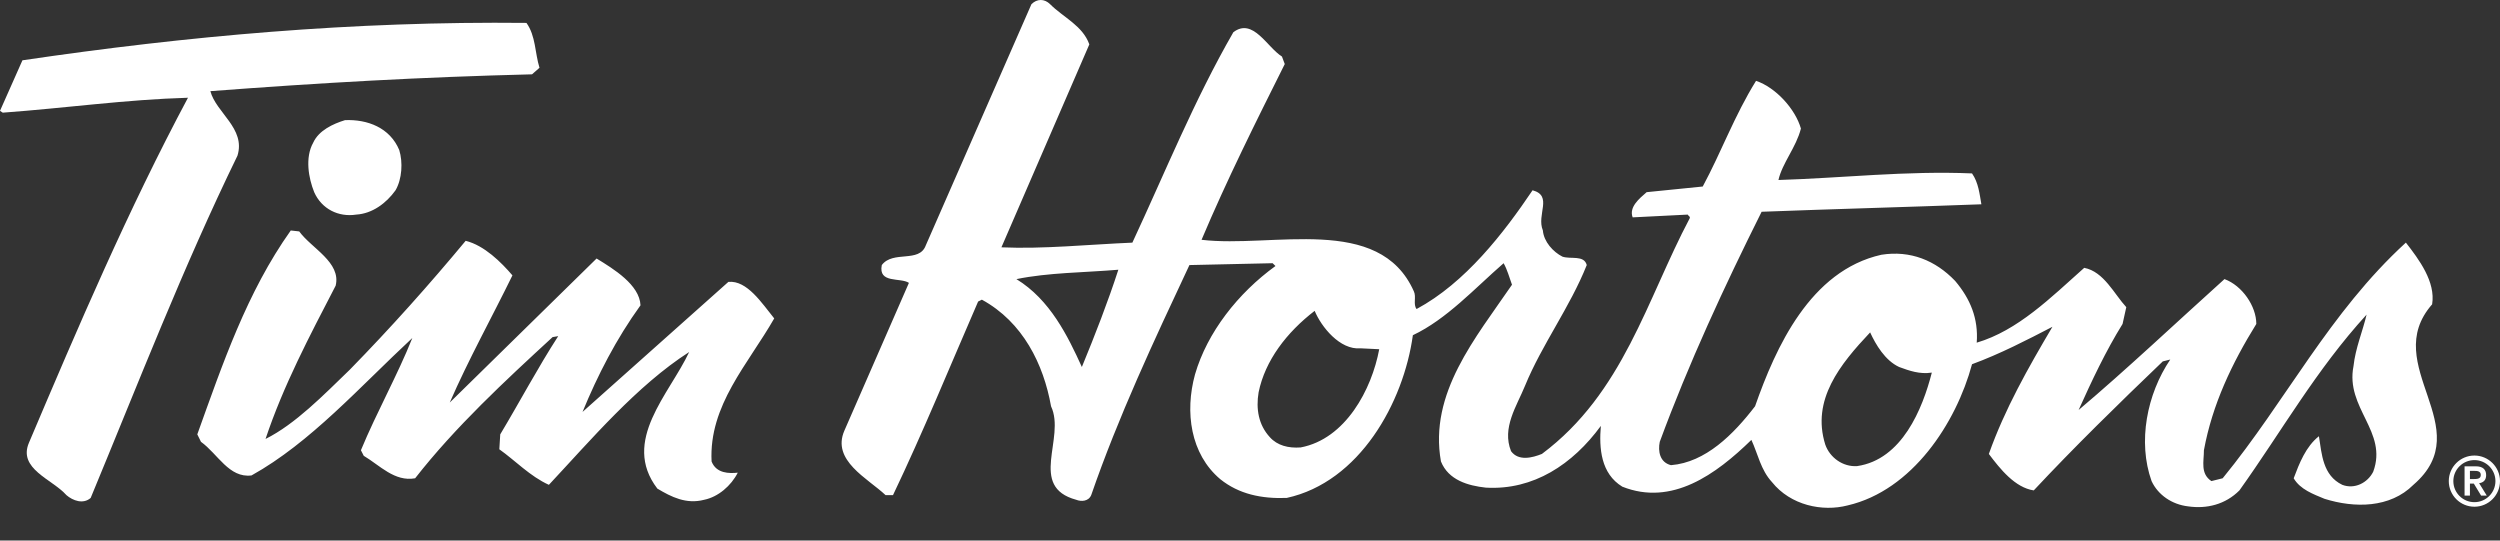
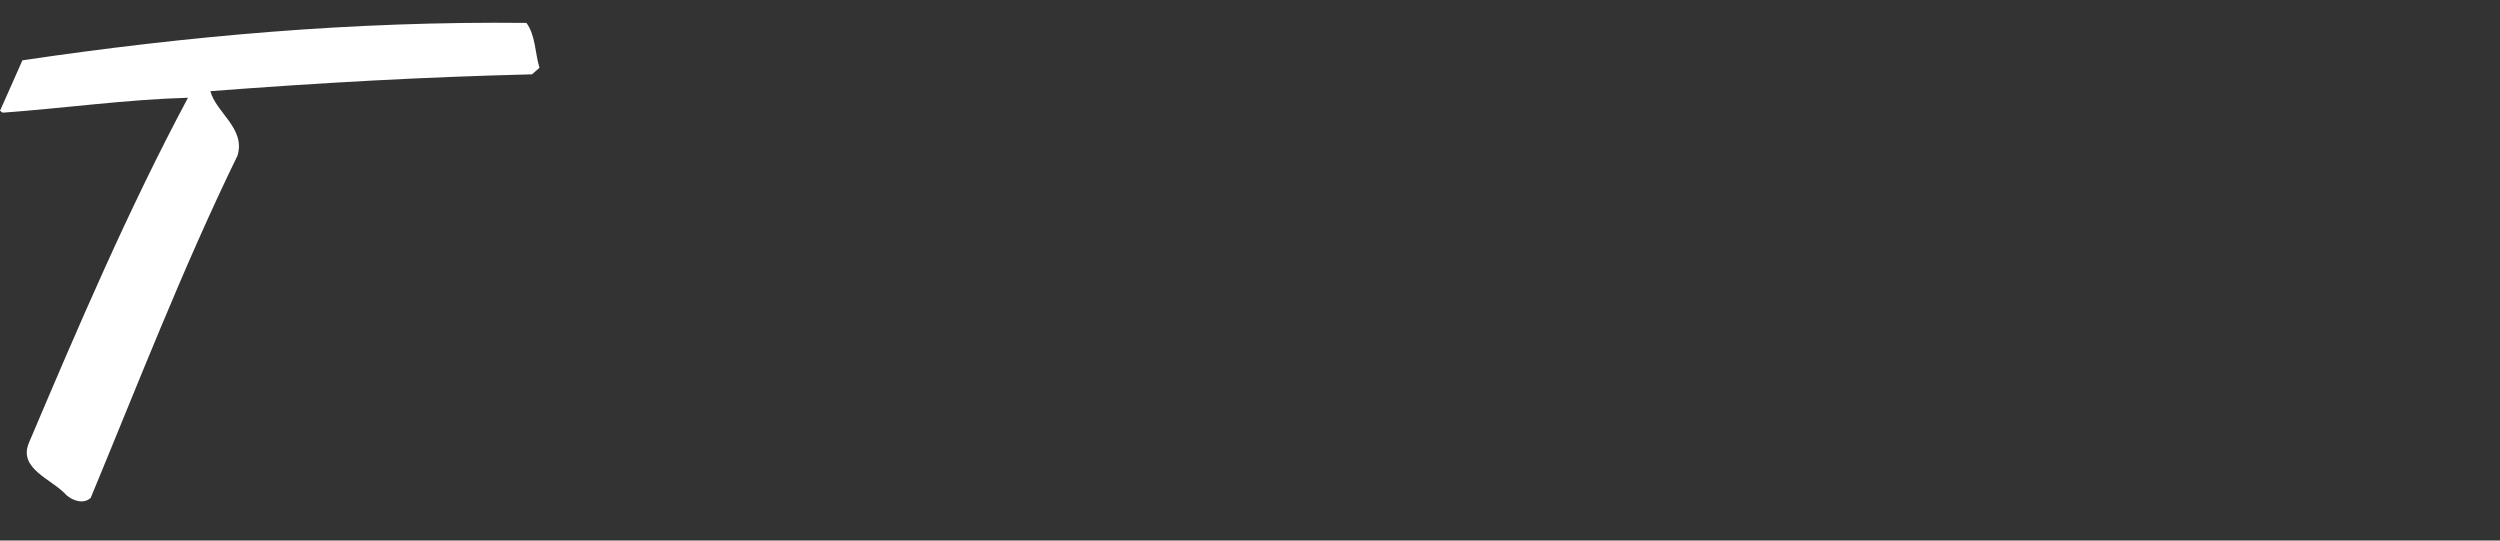
<svg xmlns="http://www.w3.org/2000/svg" width="74" height="16" viewBox="0 0 74 16" fill="none">
  <rect x="0" y="0" width="74" height="16" fill="#333333" stroke="none" />
  <path d="M15.583 0.678C15.86 1.066 15.832 1.564 15.969 2.006L15.748 2.2C12.455 2.282 9.521 2.449 6.227 2.698C6.393 3.334 7.279 3.805 7.029 4.608C5.424 7.902 4.096 11.334 2.684 14.739C2.463 14.933 2.158 14.821 1.965 14.655C1.549 14.184 0.525 13.88 0.857 13.105C2.325 9.645 3.792 6.213 5.564 2.893C3.709 2.948 1.965 3.197 0.082 3.335L0 3.281L0.664 1.785C5.536 1.066 10.461 0.623 15.583 0.678Z" fill="white" />
-   <path d="M11.818 4.442C11.929 4.802 11.901 5.3 11.708 5.632C11.431 6.02 11.015 6.324 10.545 6.352C10.019 6.434 9.521 6.186 9.3 5.688C9.133 5.273 9.023 4.664 9.272 4.221C9.437 3.861 9.853 3.667 10.213 3.556C10.877 3.529 11.541 3.778 11.818 4.442ZM8.857 6.85C9.217 7.348 10.102 7.763 9.936 8.455C9.161 9.95 8.386 11.416 7.86 12.993C8.745 12.552 9.576 11.694 10.352 10.945C11.569 9.7 12.704 8.428 13.784 7.128C14.337 7.265 14.835 7.763 15.168 8.151C14.559 9.396 13.867 10.642 13.313 11.915L17.659 7.652C18.157 7.957 18.932 8.428 18.959 9.037C18.24 10.032 17.687 11.112 17.243 12.193L21.56 8.344C22.114 8.289 22.556 8.981 22.917 9.425C22.142 10.78 20.979 11.997 21.063 13.659C21.201 14.018 21.588 14.018 21.838 13.991C21.644 14.377 21.256 14.711 20.841 14.794C20.315 14.932 19.872 14.711 19.457 14.462C18.378 13.05 19.817 11.666 20.399 10.42C18.848 11.416 17.492 13.021 16.247 14.351C15.693 14.102 15.25 13.631 14.78 13.299L14.807 12.857C15.388 11.888 15.915 10.891 16.523 9.95L16.357 9.978C14.945 11.277 13.479 12.634 12.288 14.157C11.68 14.268 11.237 13.77 10.767 13.492L10.683 13.327C11.153 12.193 11.763 11.112 12.205 10.005C10.656 11.444 9.188 13.105 7.445 14.073C6.78 14.157 6.448 13.437 5.949 13.078L5.84 12.857C6.587 10.78 7.307 8.649 8.607 6.822L8.857 6.85ZM55.356 9.839C54.47 10.78 53.612 11.832 54.028 13.16C54.165 13.549 54.553 13.824 54.969 13.797C56.297 13.604 56.906 12.108 57.182 11.029C56.821 11.084 56.517 10.974 56.214 10.863C55.797 10.67 55.522 10.199 55.356 9.839ZM38.914 9.201C38.085 9.839 37.448 10.67 37.255 11.611C37.171 12.108 37.255 12.579 37.586 12.939C37.808 13.189 38.14 13.271 38.5 13.244C39.829 12.993 40.603 11.528 40.825 10.337L40.271 10.31C39.662 10.365 39.109 9.673 38.914 9.201ZM30.086 8.262C31.082 8.87 31.608 9.95 32.023 10.863C32.411 9.922 32.798 8.926 33.103 7.984C32.106 8.068 31.027 8.068 30.086 8.262ZM32.244 1.314L29.642 7.321C30.887 7.376 32.217 7.237 33.518 7.182C34.486 5.106 35.344 2.975 36.507 0.954C37.087 0.512 37.503 1.397 37.946 1.674L38.029 1.896C37.171 3.612 36.313 5.328 35.566 7.098C37.669 7.348 40.825 6.324 41.849 8.621C41.931 8.788 41.821 9.008 41.931 9.147C43.371 8.373 44.506 6.905 45.364 5.632C45.973 5.797 45.474 6.352 45.669 6.821C45.696 7.154 45.973 7.458 46.249 7.597C46.498 7.68 46.886 7.542 46.968 7.845C46.471 9.093 45.641 10.199 45.142 11.416C44.894 12.025 44.45 12.661 44.727 13.355C44.949 13.659 45.364 13.548 45.641 13.436C48.049 11.637 48.741 8.869 50.015 6.462C50.042 6.408 49.958 6.38 49.958 6.352L48.326 6.434C48.214 6.13 48.519 5.881 48.741 5.688L50.401 5.521C50.953 4.497 51.342 3.417 51.979 2.393C52.561 2.588 53.141 3.224 53.307 3.805C53.168 4.359 52.754 4.829 52.642 5.328C54.498 5.272 56.435 5.05 58.372 5.133C58.565 5.41 58.594 5.742 58.649 6.047C56.435 6.13 54.331 6.185 52.144 6.268C51.038 8.483 49.986 10.752 49.129 13.078C49.072 13.355 49.129 13.687 49.461 13.769C50.485 13.687 51.313 12.856 51.95 12.025C52.561 10.281 53.584 8.012 55.688 7.541C56.545 7.404 57.292 7.708 57.873 8.316C58.317 8.842 58.565 9.424 58.511 10.143C59.728 9.783 60.697 8.815 61.693 7.928C62.275 8.04 62.58 8.704 62.938 9.092L62.828 9.589C62.329 10.392 61.914 11.277 61.527 12.136C62.938 10.945 64.461 9.506 65.845 8.261C66.371 8.455 66.787 9.064 66.787 9.589C66.067 10.752 65.485 11.969 65.236 13.327C65.236 13.659 65.125 14.018 65.457 14.24L65.791 14.157C67.672 11.859 68.945 9.257 71.214 7.181C71.603 7.68 72.099 8.344 71.991 9.008C70.412 10.809 73.401 12.661 71.436 14.351C70.744 15.043 69.692 15.043 68.806 14.765C68.475 14.627 68.087 14.489 67.893 14.157C68.06 13.713 68.253 13.217 68.64 12.912C68.724 13.437 68.752 14.073 69.332 14.351C69.692 14.489 70.08 14.296 70.247 13.963C70.688 12.773 69.416 12.081 69.664 10.836C69.719 10.31 69.942 9.784 70.051 9.313C68.558 10.945 67.533 12.773 66.287 14.516C65.872 14.933 65.319 15.069 64.765 14.988C64.295 14.933 63.88 14.655 63.687 14.241C63.271 13.078 63.548 11.666 64.24 10.642L64.019 10.697C62.717 11.943 61.388 13.244 60.199 14.516C59.645 14.434 59.203 13.881 58.87 13.437C59.341 12.108 60.033 10.891 60.752 9.673C60.006 10.06 59.203 10.476 58.372 10.781C57.902 12.525 56.6 14.516 54.691 14.96C53.945 15.154 53.002 14.96 52.449 14.268C52.117 13.909 52.034 13.437 51.841 13.021C50.789 14.046 49.488 14.988 48.021 14.406C47.385 14.018 47.329 13.271 47.385 12.607C46.554 13.742 45.392 14.516 43.981 14.434C43.455 14.377 42.873 14.212 42.652 13.659C42.292 11.638 43.676 10.005 44.755 8.428C44.673 8.206 44.617 7.984 44.507 7.791C43.649 8.538 42.818 9.452 41.821 9.922C41.546 11.915 40.244 14.268 38.086 14.739C37.338 14.766 36.674 14.628 36.12 14.184C35.234 13.437 35.068 12.193 35.372 11.084C35.733 9.839 36.646 8.676 37.754 7.874L37.669 7.791L35.207 7.846C34.155 10.089 33.103 12.33 32.3 14.655C32.218 14.849 31.996 14.849 31.858 14.794C30.419 14.406 31.553 12.968 31.111 12.026C30.889 10.781 30.28 9.535 29.063 8.87L28.952 8.926C28.122 10.836 27.319 12.801 26.433 14.655H26.212C25.685 14.158 24.607 13.631 24.994 12.746L26.904 8.373C26.655 8.206 25.991 8.401 26.101 7.846C26.433 7.405 27.208 7.792 27.402 7.266L30.53 0.125C30.696 -0.042 30.917 -0.042 31.084 0.125C31.47 0.512 32.05 0.761 32.244 1.314Z" fill="white" />
-   <path fill-rule="evenodd" clip-rule="evenodd" d="M72.619 14.24C72.619 13.898 72.897 13.619 73.243 13.619C73.585 13.619 73.865 13.897 73.865 14.24C73.865 14.585 73.585 14.864 73.243 14.864C72.897 14.864 72.619 14.585 72.619 14.24ZM72.484 14.24C72.484 14.659 72.824 14.999 73.243 14.999C73.659 14.999 74 14.659 74 14.24C74 13.824 73.659 13.484 73.243 13.484C72.824 13.484 72.484 13.824 72.484 14.24ZM73.11 13.938H73.225C73.323 13.936 73.431 13.942 73.431 14.059C73.431 14.174 73.323 14.18 73.225 14.18H73.11V13.938ZM72.951 14.669H73.11V14.314H73.225L73.44 14.669H73.608L73.382 14.302C73.501 14.288 73.59 14.216 73.59 14.065C73.59 13.898 73.492 13.803 73.284 13.803H72.951V14.669H72.951Z" fill="white" />
</svg>